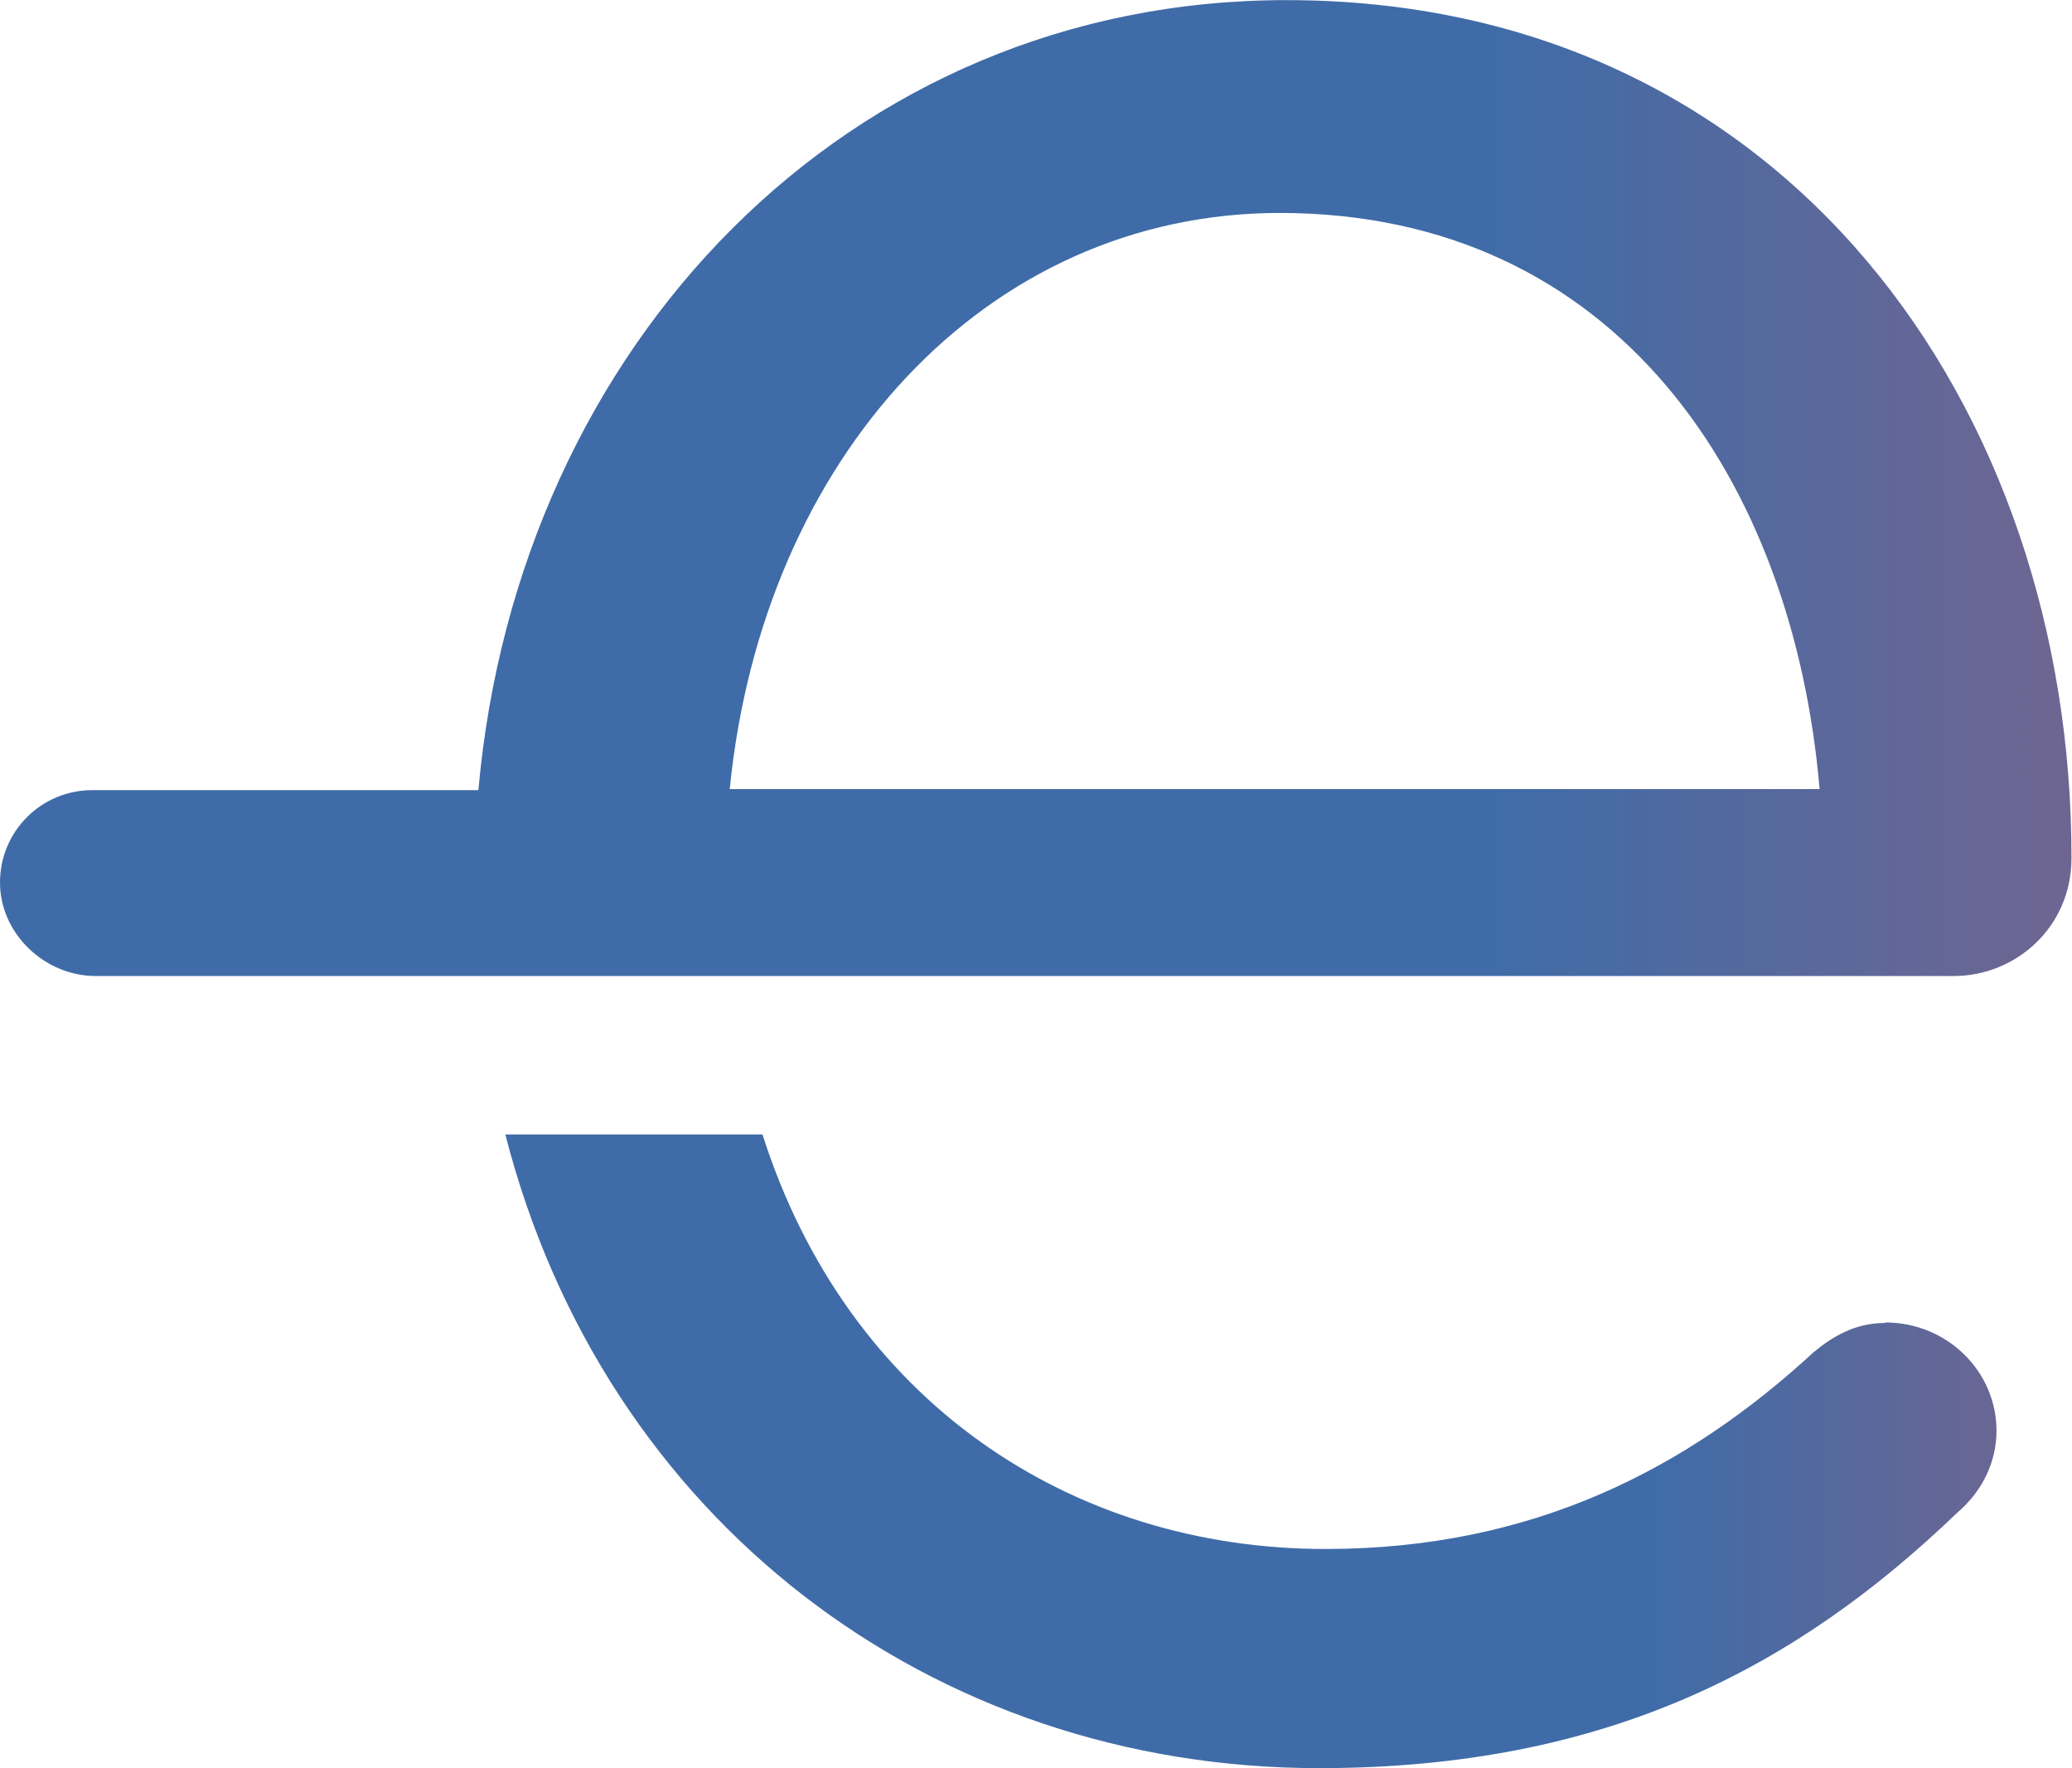
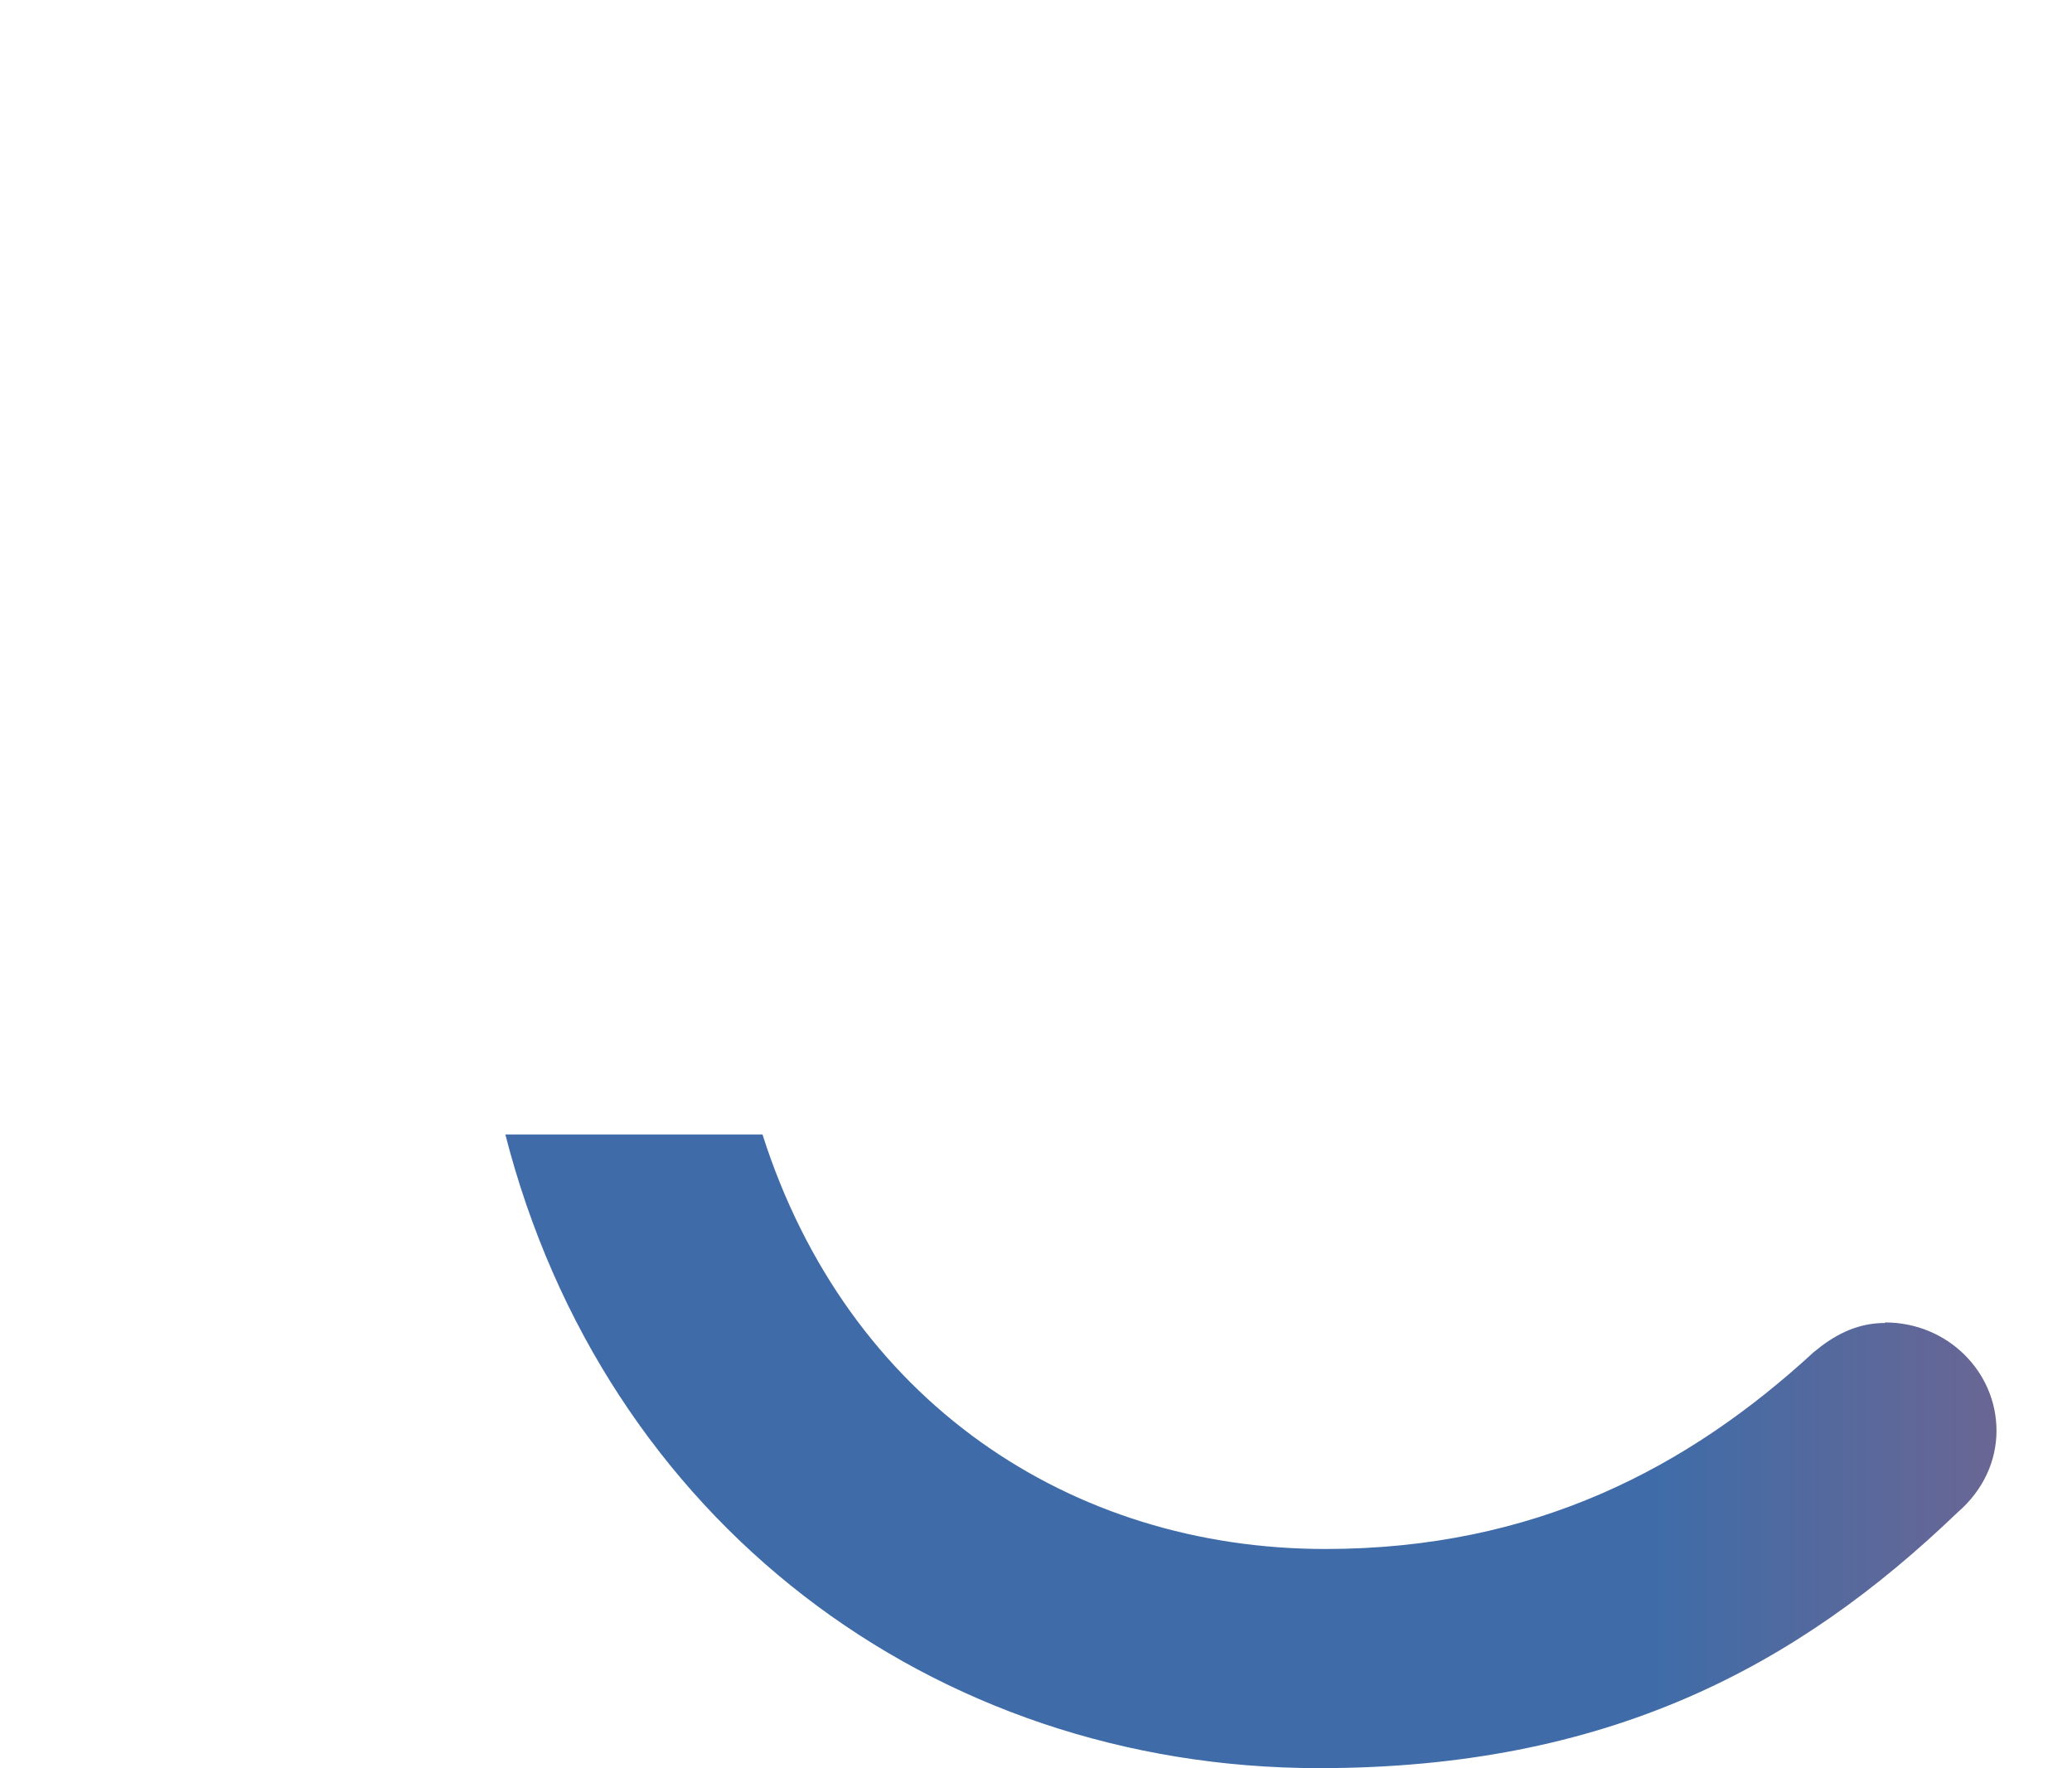
<svg xmlns="http://www.w3.org/2000/svg" id="a" width="13.84mm" height="11.81mm" viewBox="0 0 39.24 33.48">
  <defs>
    <linearGradient id="b" x1="-30.72" y1="9.24" x2="124.34" y2="9.24" gradientUnits="userSpaceOnUse">
      <stop offset=".38" stop-color="#3f6ca8" />
      <stop offset=".53" stop-color="#a45e78" />
    </linearGradient>
    <linearGradient id="c" x1="-30.72" y1="27.48" x2="124.34" y2="27.48" gradientUnits="userSpaceOnUse">
      <stop offset=".4" stop-color="#3f6ca8" />
      <stop offset=".5" stop-color="#a45e78" />
    </linearGradient>
  </defs>
-   <path d="M37,18.48c1.18,0,2.23-.93,2.23-2.23C39.24,7.75,33.84,0,24.36,0c-8.31,0-14.55,6.53-15.3,14.96H1.75c-.97,0-1.75.78-1.75,1.75s.85,1.77,1.81,1.77h35.19ZM24.23,4.03c6.39,0,9.73,5.08,10.23,10.91H13.82c.62-6.26,4.84-10.91,10.42-10.91Z" fill="url(#b)" stroke-width="0" />
  <path d="M35.7,25.05c-.56,0-.99.25-1.36.56-2.36,2.17-5.27,3.72-9.24,3.72-4.82,0-9.05-2.8-10.66-7.85h-4.87c1.87,7.3,8.07,12,15.41,12,5.46,0,9.05-1.92,12.09-4.84.5-.43.74-.99.74-1.55,0-1.12-.93-2.05-2.11-2.05Z" fill="url(#c)" stroke-width="0" />
</svg>